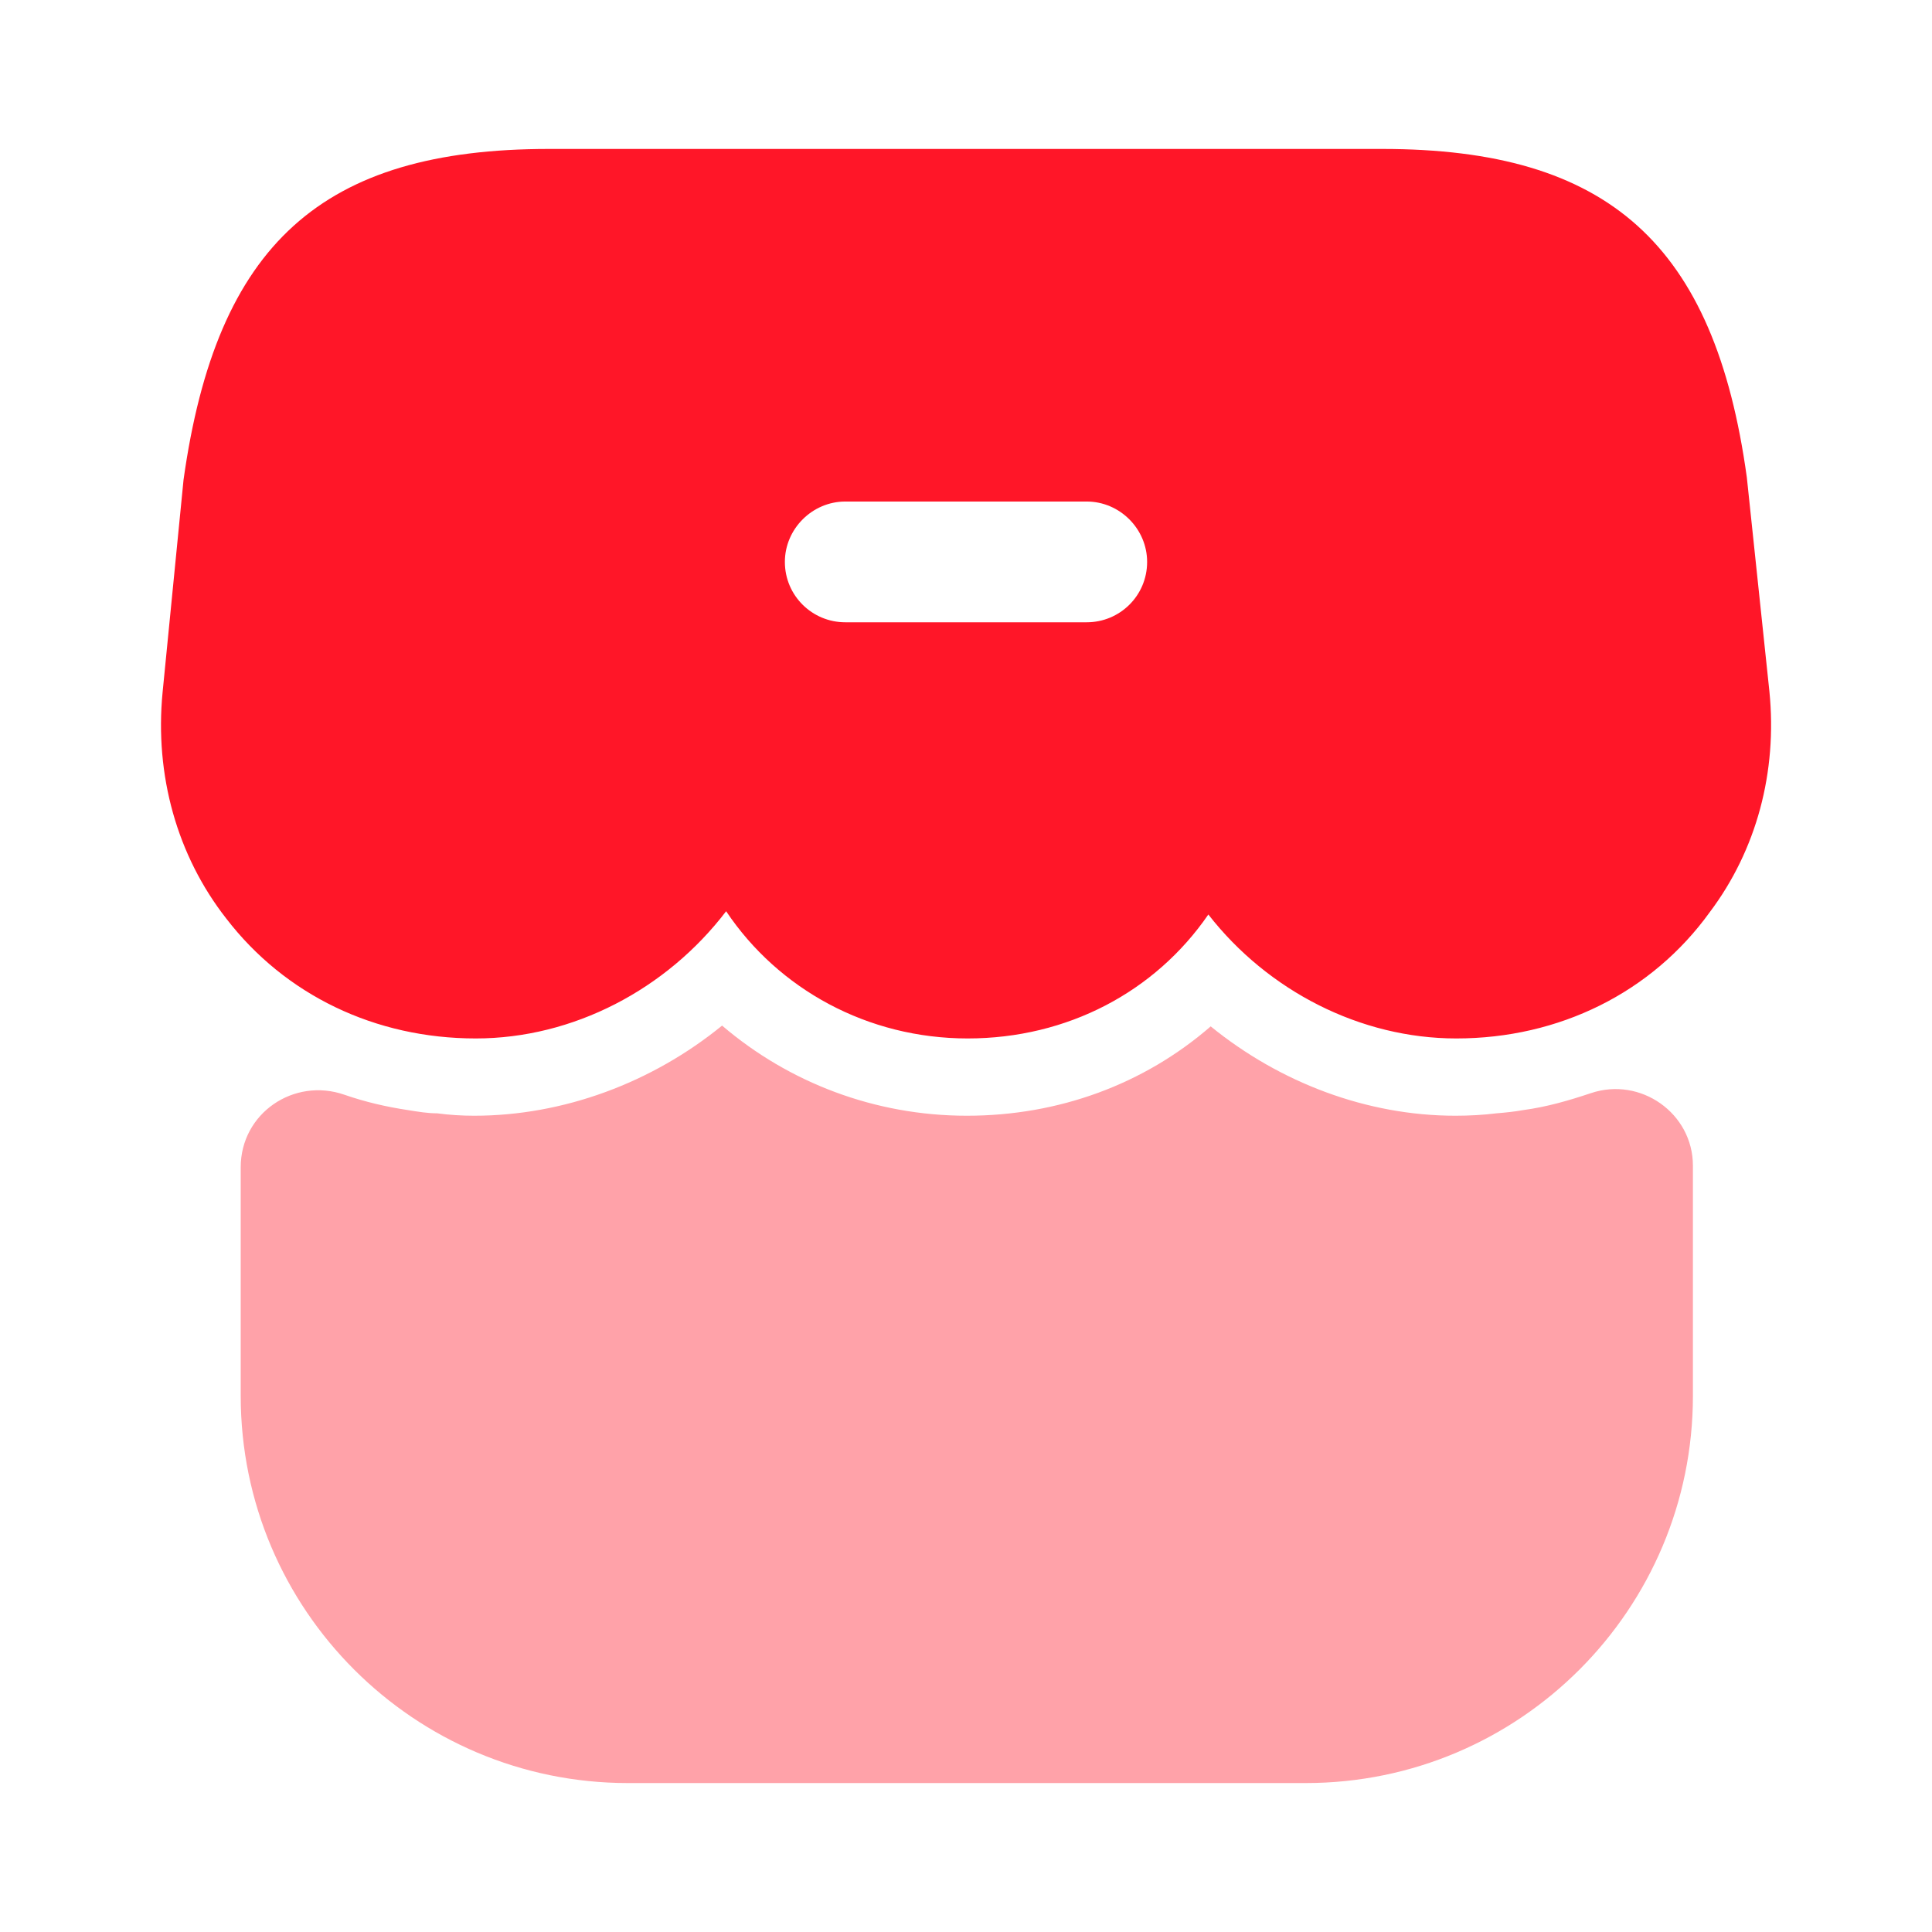
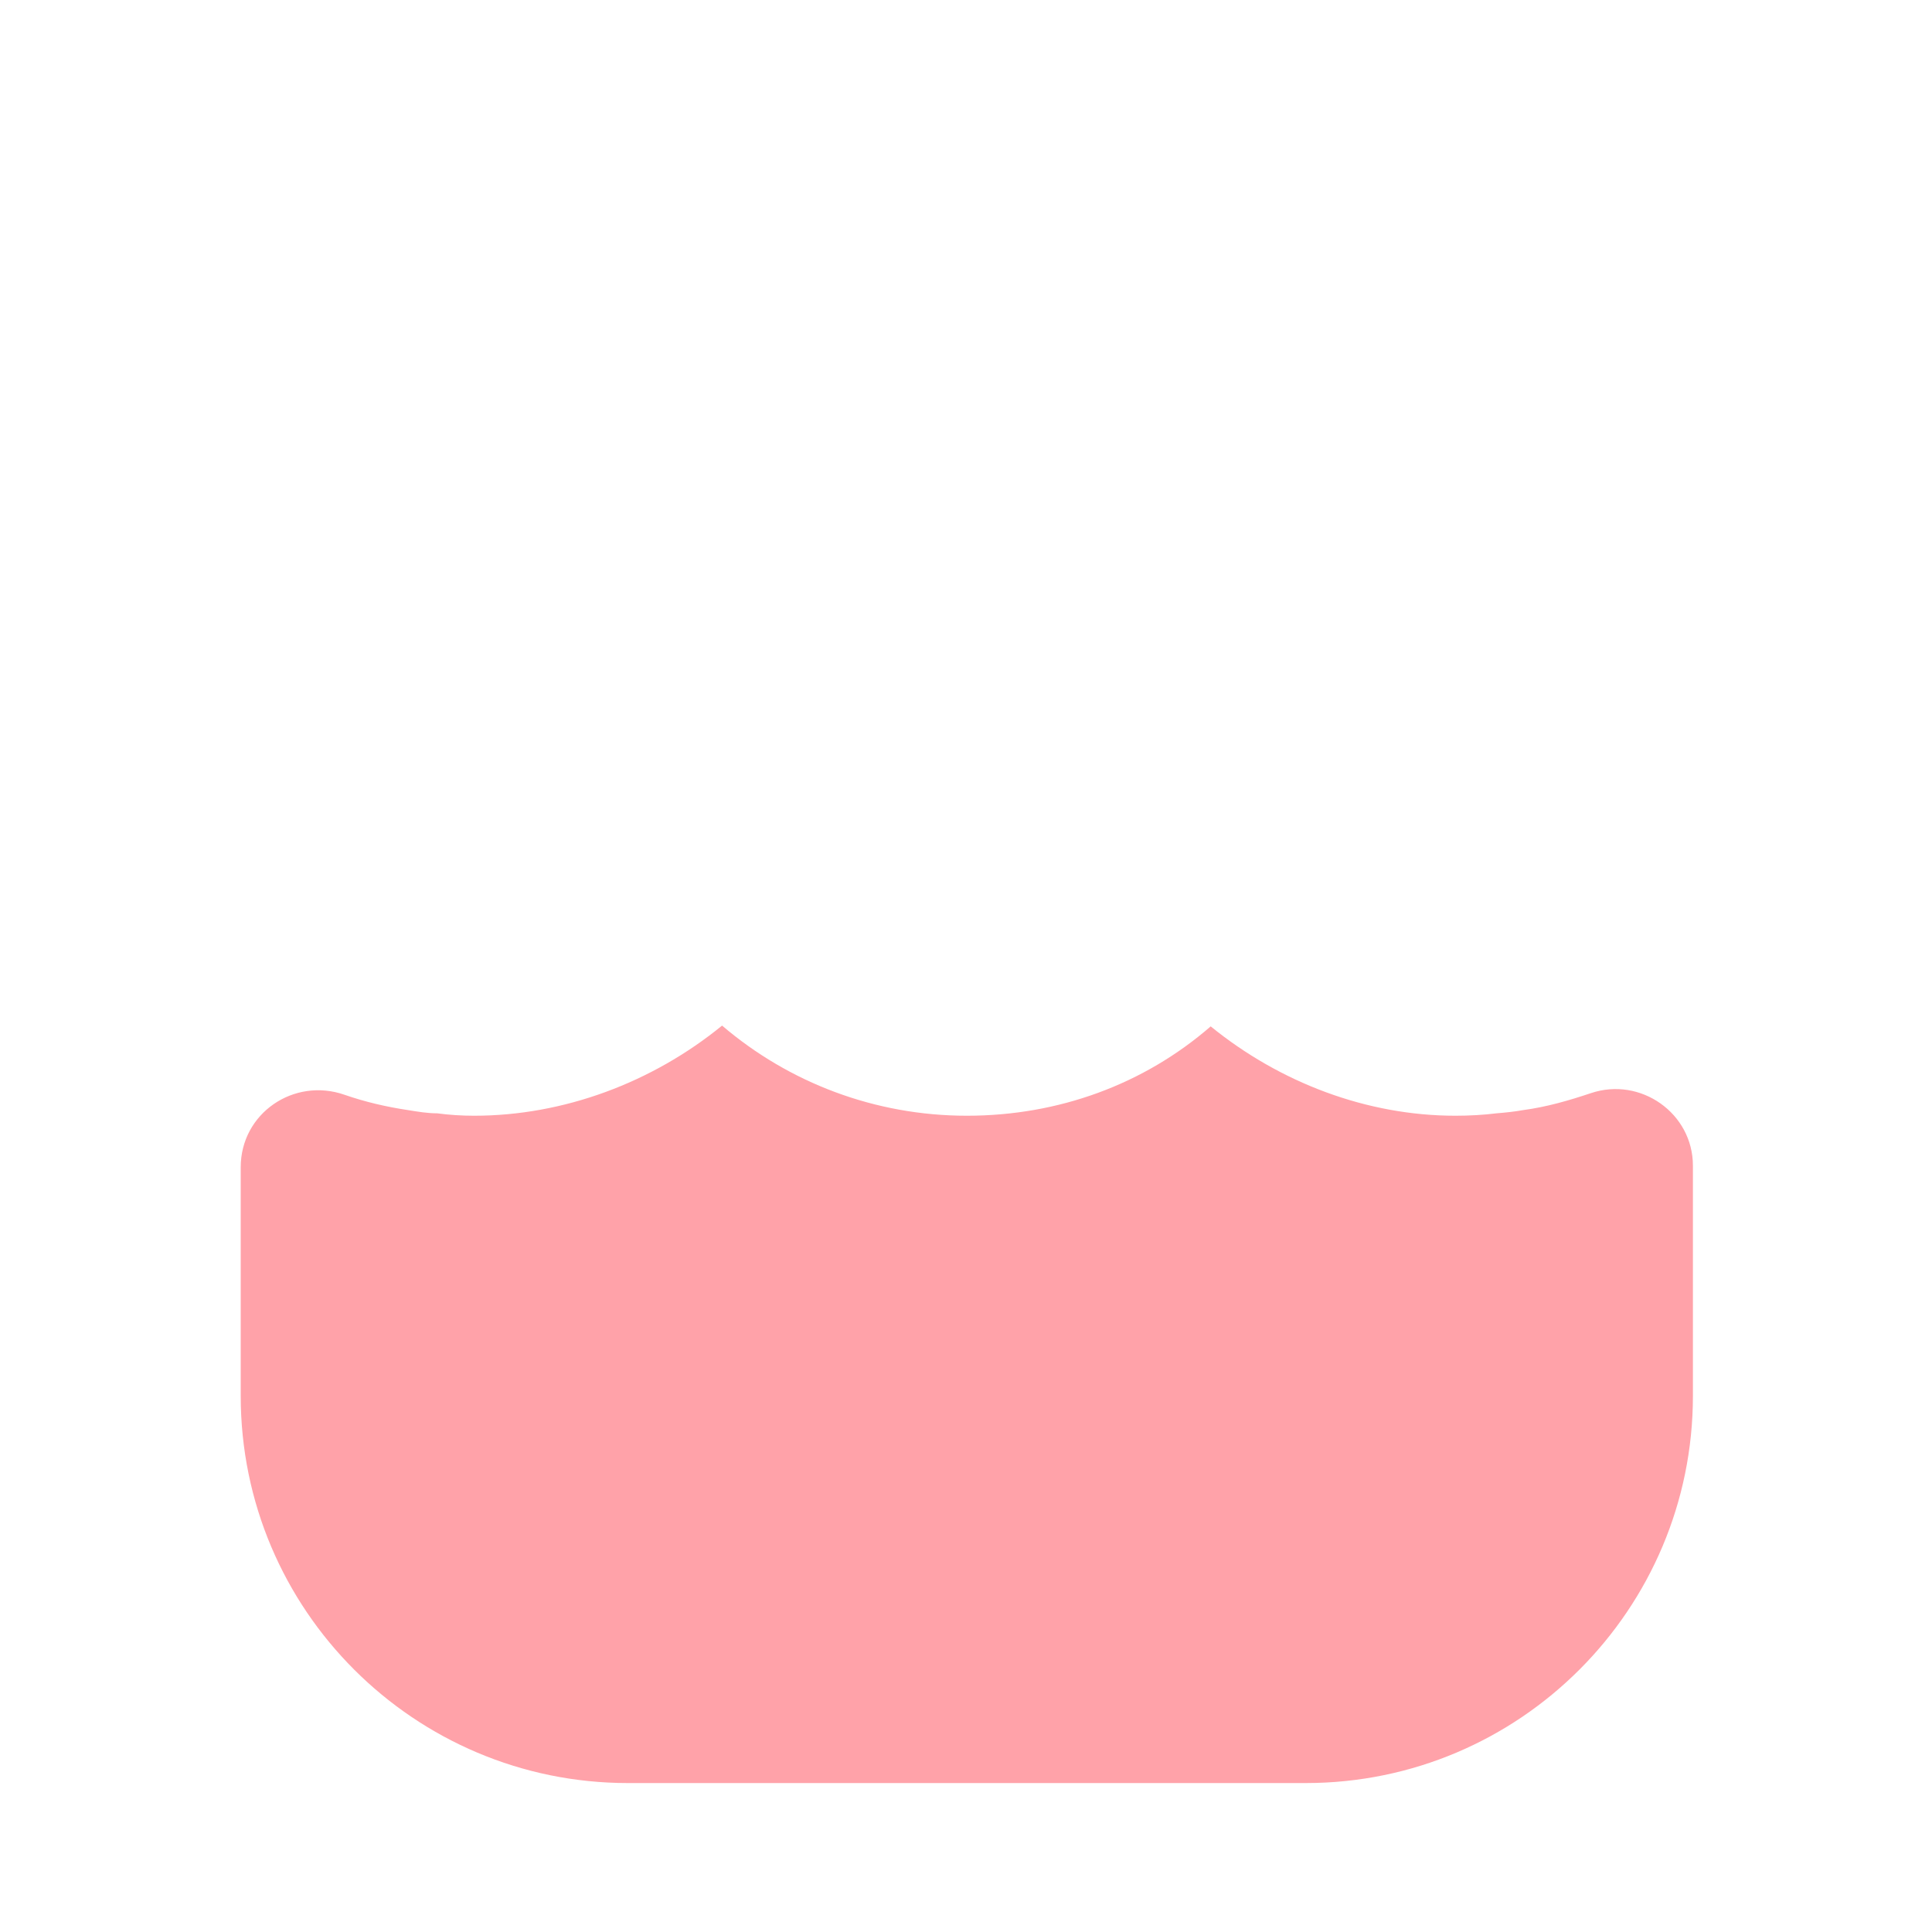
<svg xmlns="http://www.w3.org/2000/svg" width="32" height="32" viewBox="0 0 32 32" fill="none">
  <path d="M10.4 29.533C6.867 29.533 3.987 26.667 3.987 23.12V19.333C3.987 18.44 4.867 17.84 5.707 18.133C6.053 18.253 6.4 18.333 6.76 18.387C6.92 18.413 7.08 18.44 7.24 18.44C7.44 18.467 7.653 18.48 7.853 18.48C9.333 18.48 10.8 17.933 11.96 16.987C13.067 17.933 14.493 18.48 16.014 18.48C17.534 18.48 18.947 17.96 20.053 17C21.2 17.933 22.64 18.48 24.107 18.48C24.334 18.48 24.573 18.467 24.787 18.44C24.947 18.427 25.08 18.413 25.227 18.387C25.627 18.333 25.987 18.227 26.347 18.107C27.174 17.827 28.04 18.44 28.04 19.307V23.12C28.04 26.653 25.174 29.533 21.627 29.533H10.4Z" fill="#FFA2A9" />
-   <path d="M29.307 11.453L28.933 7.907C28.4 4.04 26.64 2.467 22.893 2.467H9.093C5.333 2.467 3.587 4.04 3.04 7.947L2.693 11.467C2.56 12.84 2.933 14.173 3.747 15.213C4.72 16.48 6.213 17.2 7.88 17.2C9.493 17.2 11.04 16.387 12.027 15.093C12.893 16.387 14.373 17.2 16.027 17.2C17.68 17.2 19.134 16.427 20.014 15.147C21 16.413 22.534 17.2 24.12 17.2C25.827 17.2 27.36 16.44 28.32 15.107C29.093 14.08 29.44 12.787 29.307 11.453ZM18 10.307H14C13.454 10.307 13 9.867 13 9.307C13 8.76 13.454 8.307 14 8.307H18C18.547 8.307 19 8.76 19 9.307C19 9.867 18.547 10.307 18 10.307Z" fill="#FF1628" />
</svg>